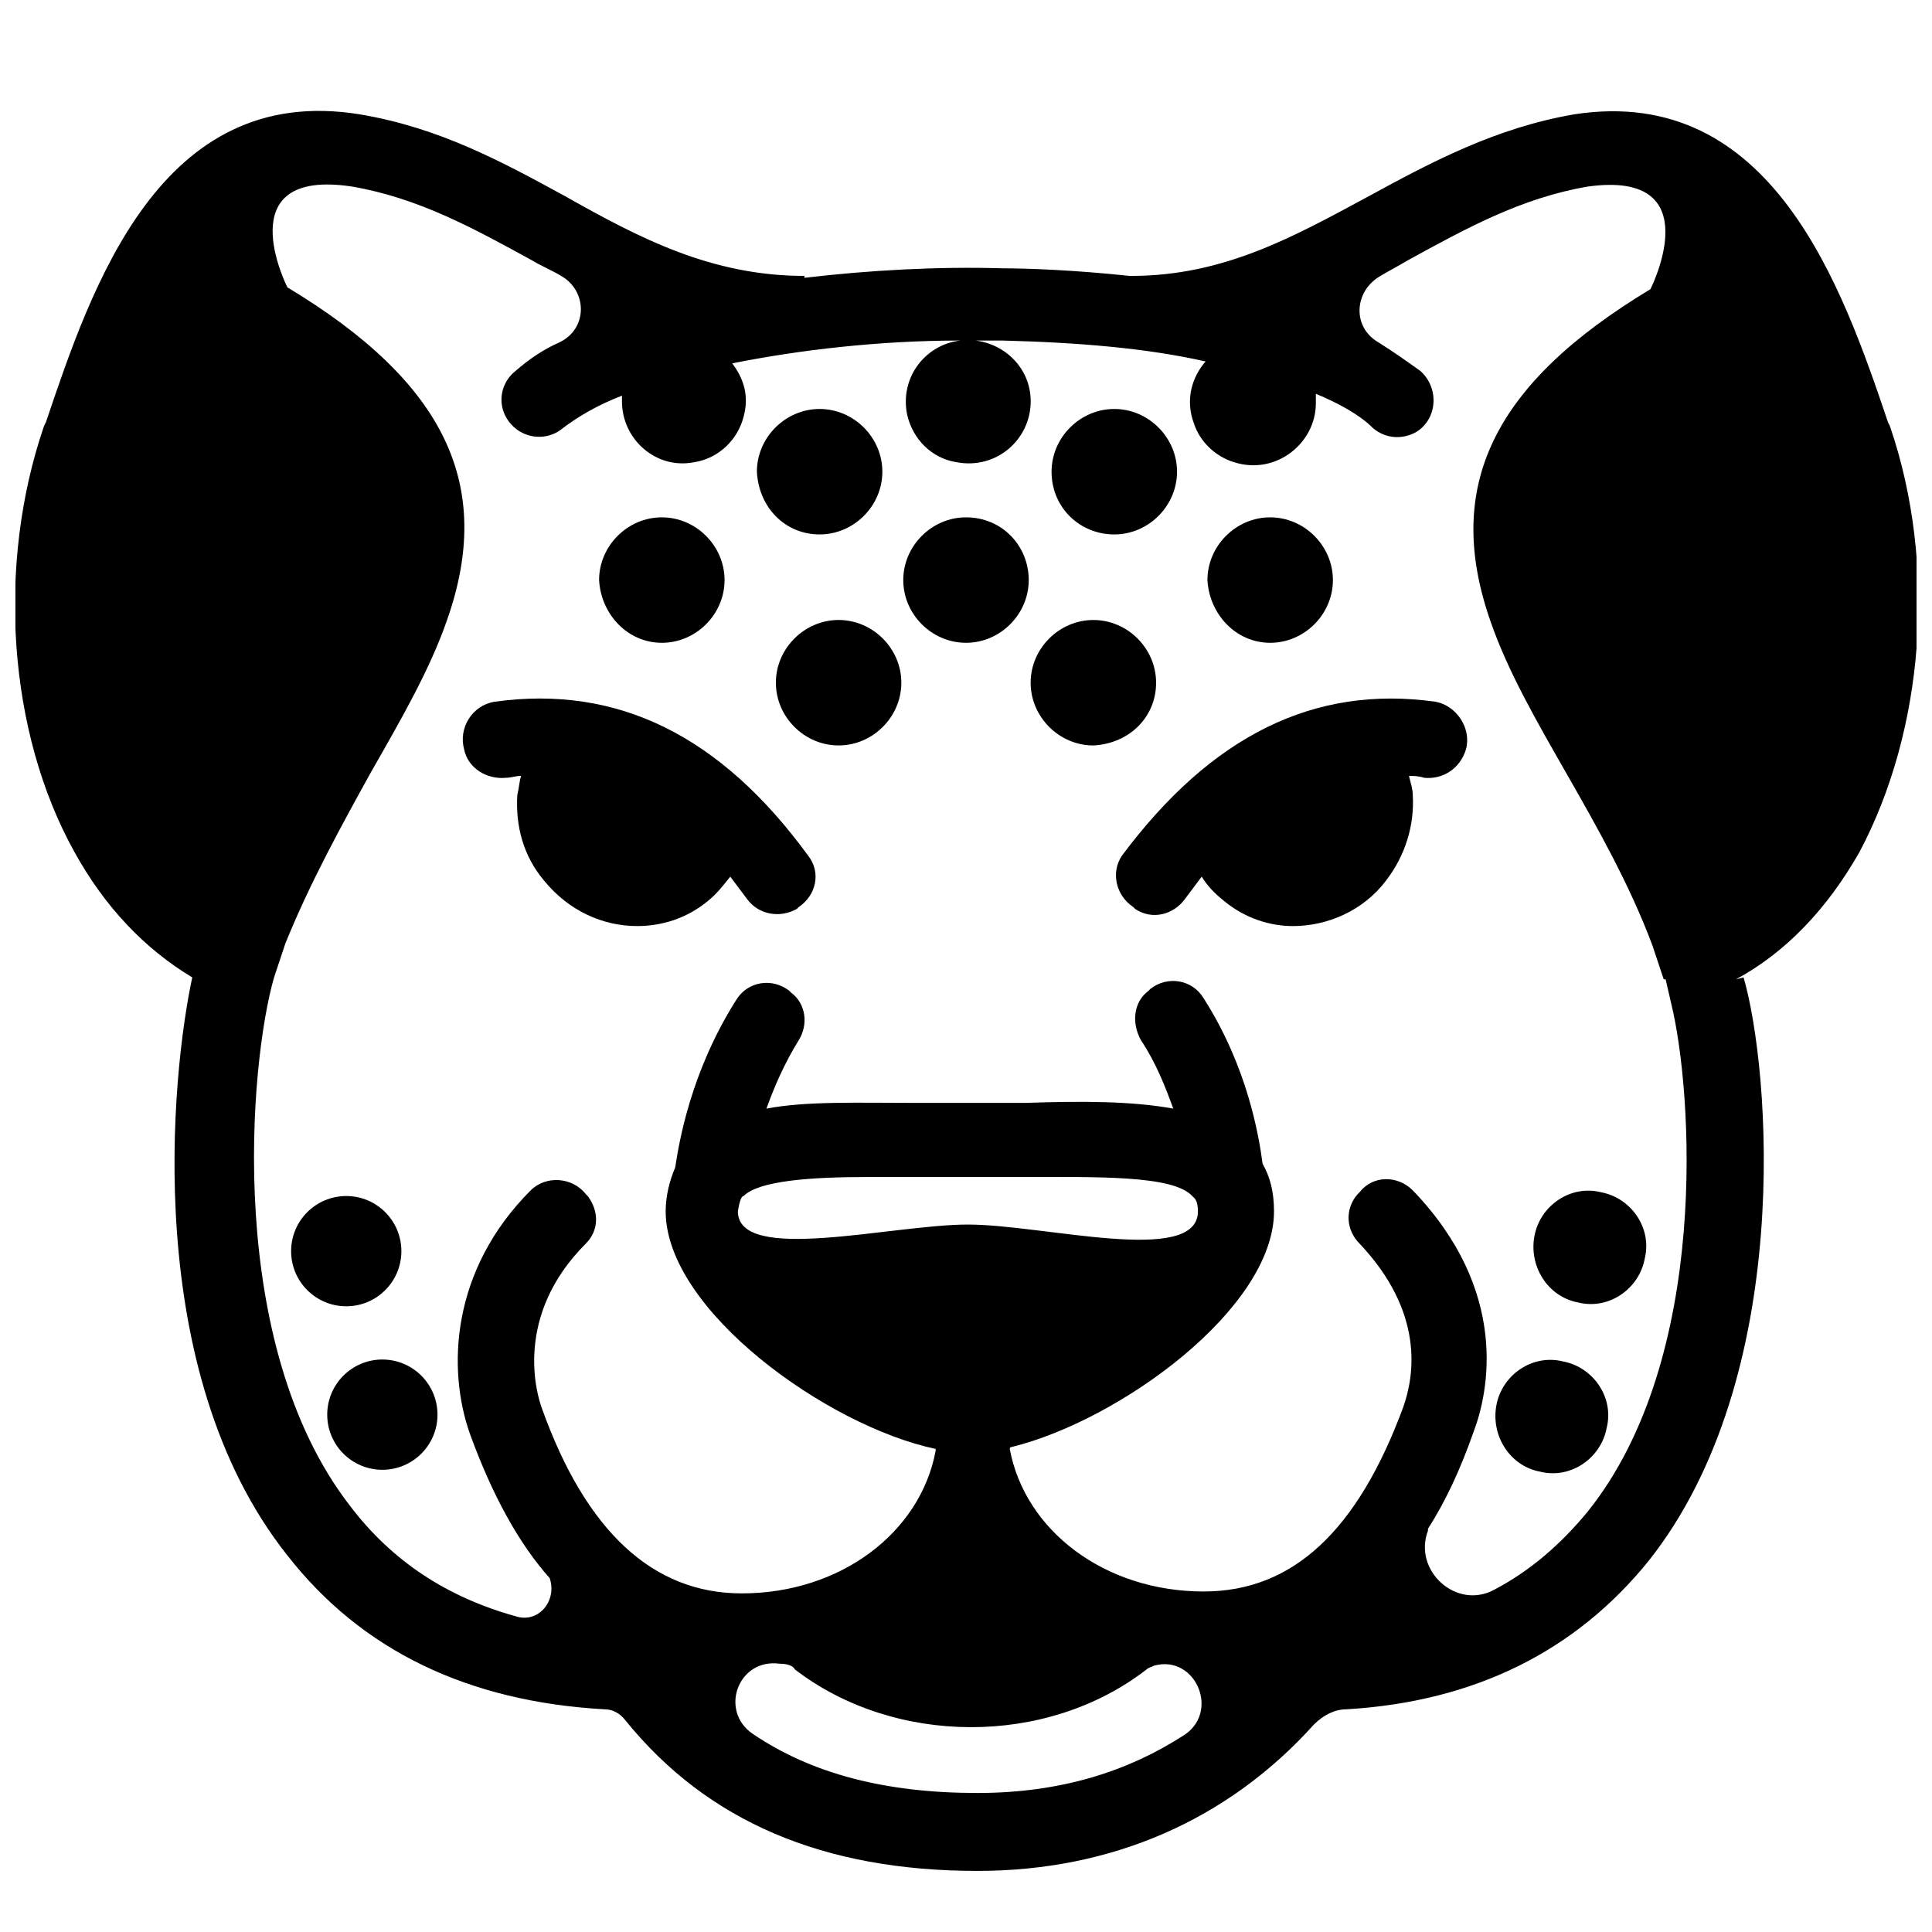
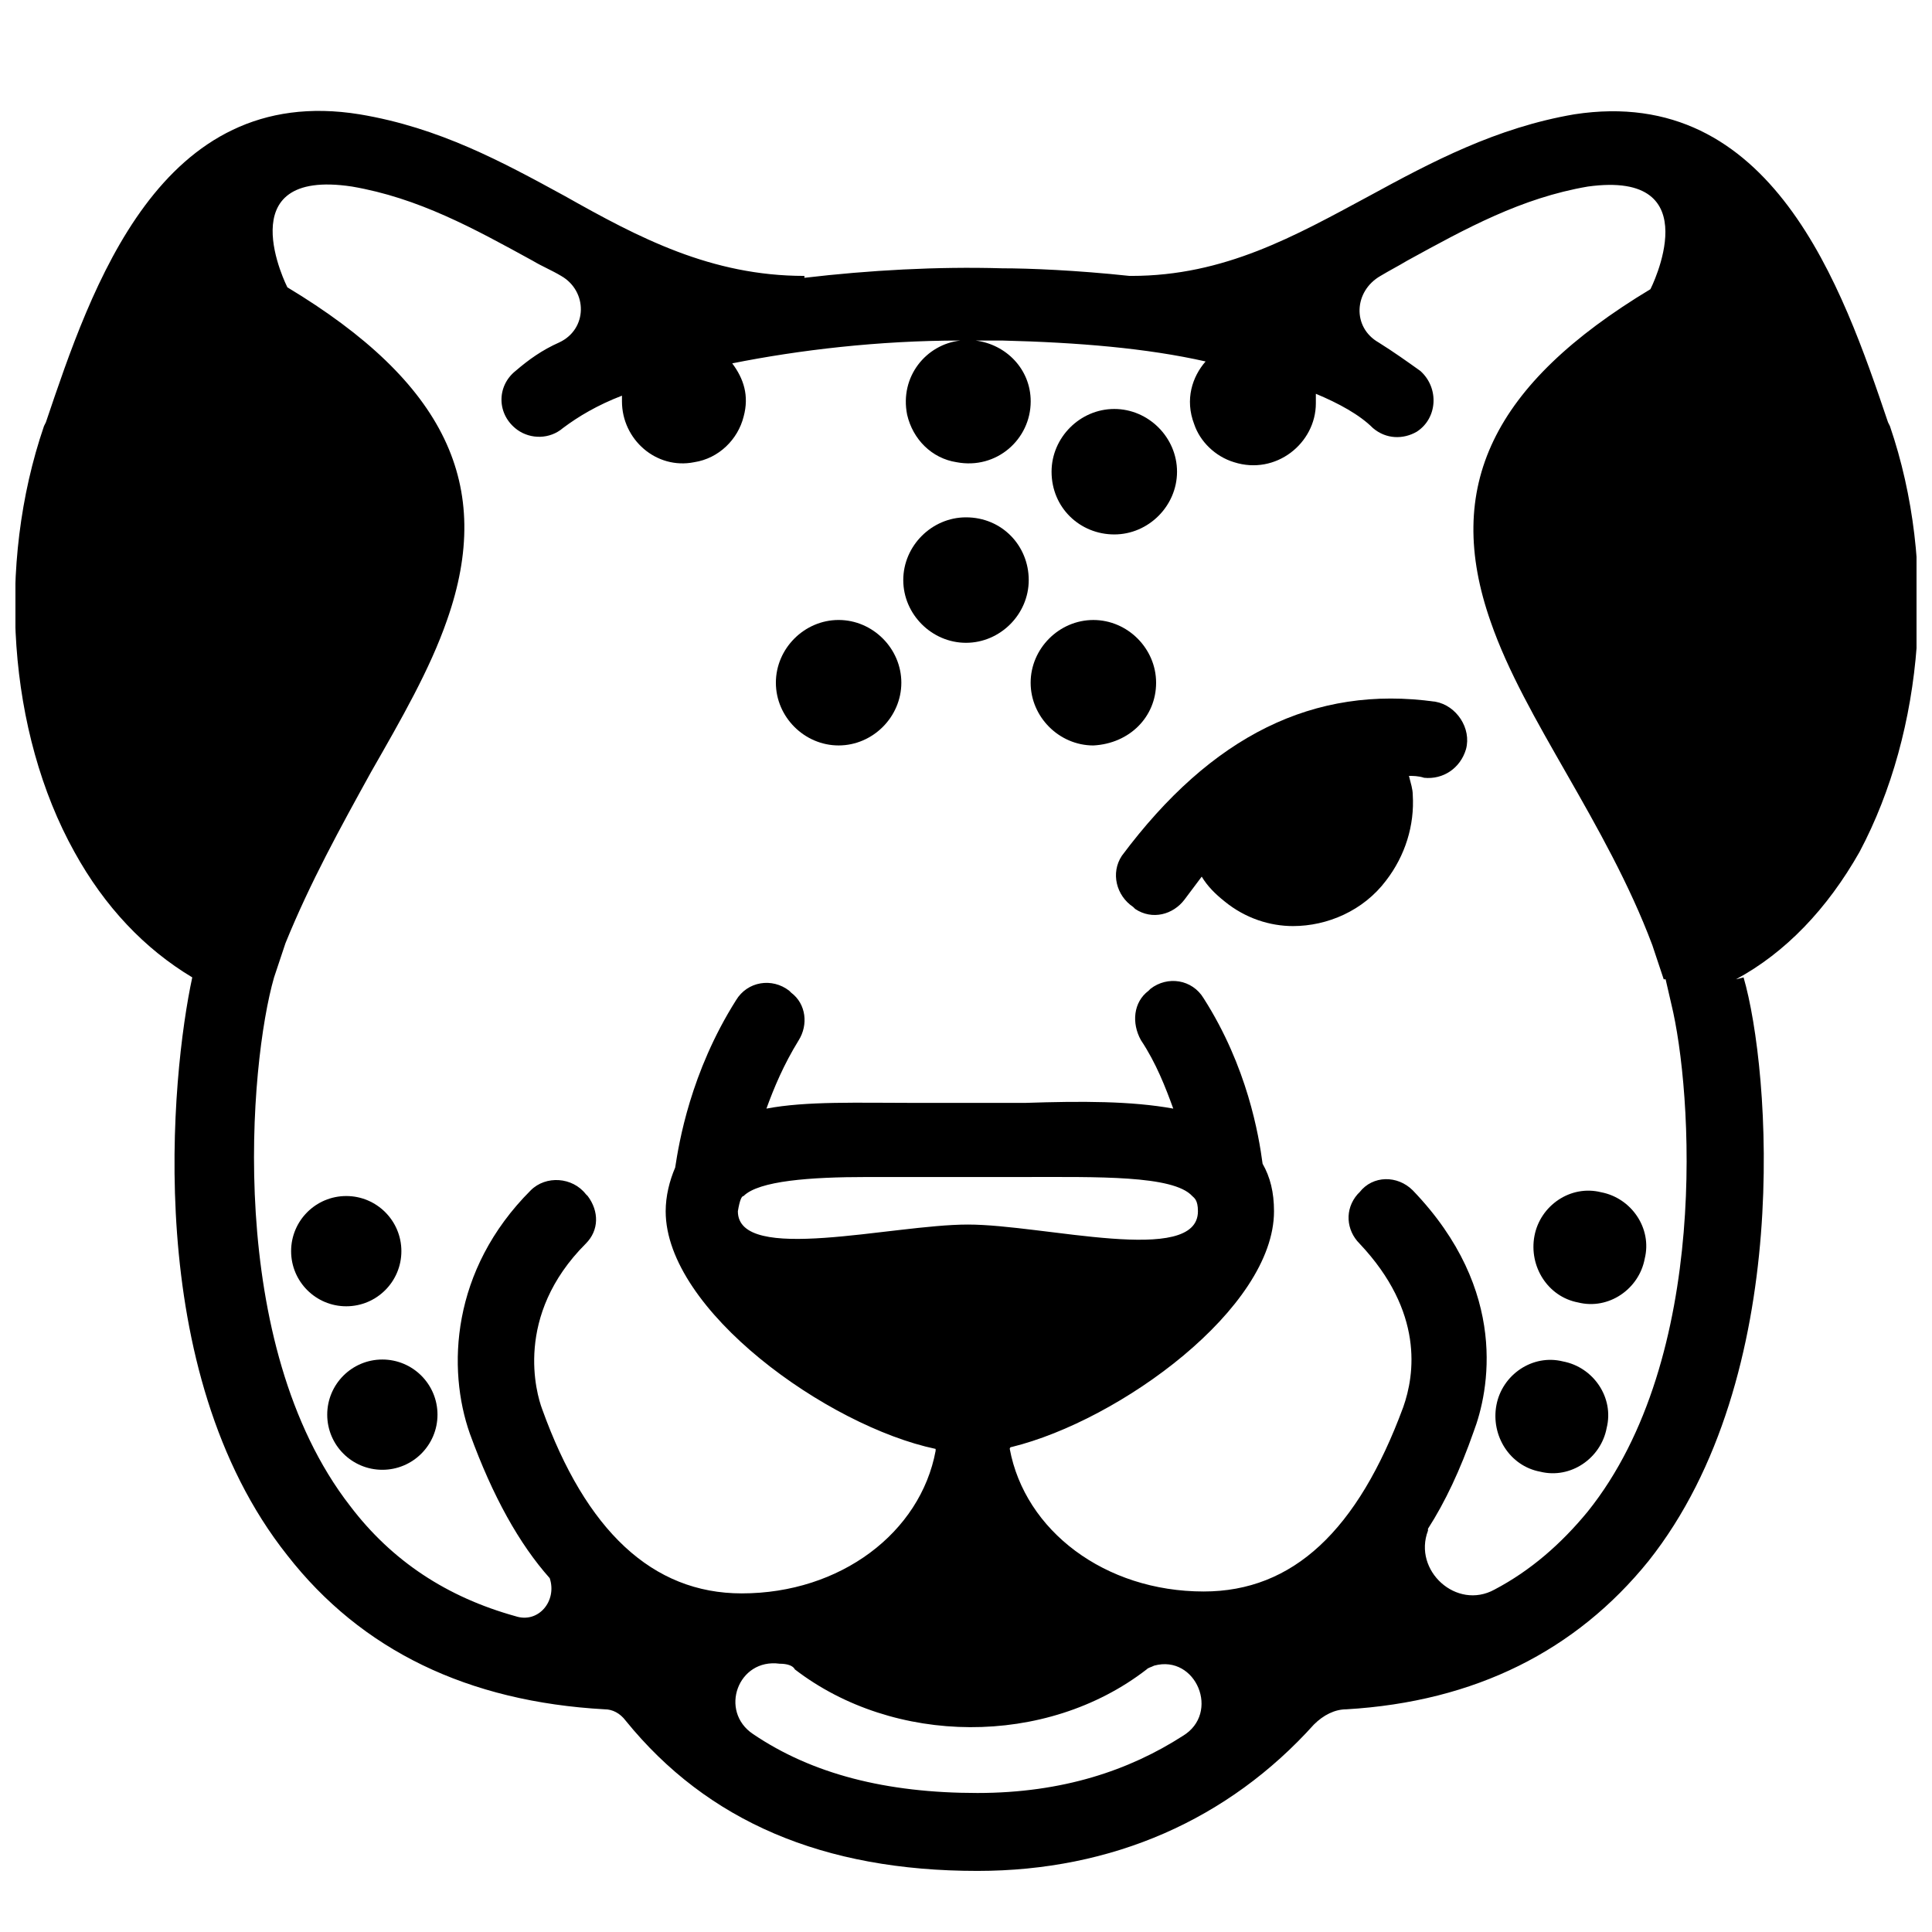
<svg xmlns="http://www.w3.org/2000/svg" width="800px" height="800px" version="1.1" viewBox="144 144 512 512">
  <defs>
    <clipPath id="a">
      <path d="m148.09 173h503.81v467h-503.81z" />
    </clipPath>
  </defs>
-   <path d="m266.99 342.56c1.008 5.039 6.047 8.062 11.082 7.559 1.512 0 2.519-0.504 4.031-0.504-0.504 1.512-0.504 3.023-1.008 5.039-0.504 8.062 1.512 16.121 7.055 22.672 6.551 8.062 15.617 12.09 24.688 12.09 6.551 0 13.098-2.016 18.641-6.551 2.519-2.016 4.031-4.031 6.047-6.551 1.512 2.016 3.023 4.031 4.535 6.047 3.023 4.031 8.566 5.039 13.098 2.519l0.504-0.504c4.535-3.023 6.047-9.07 2.519-13.602-23.176-31.738-50.383-45.344-83.129-40.809-6.047 1.008-9.574 7.055-8.062 12.594z" />
  <path d="m444.33 384.38 0.504 0.504c4.535 3.023 10.078 1.512 13.098-2.519 1.512-2.016 3.023-4.031 4.535-6.047 1.512 2.519 3.527 4.535 6.047 6.551 5.543 4.535 12.09 6.551 18.137 6.551 9.07 0 18.641-4.031 24.688-12.09 5.039-6.551 7.559-14.609 7.055-22.672 0-1.512-0.504-3.023-1.008-5.039 1.008 0 2.519 0 4.031 0.504 5.039 0.504 9.574-2.519 11.082-7.559 1.512-5.543-2.519-11.586-8.062-12.594-32.242-4.535-59.449 9.07-83.129 40.809-3.019 4.535-1.508 10.582 3.023 13.602z" />
  <g clip-path="url(#a)">
    <path d="m644.85 256.92-0.504-1.008c-12.09-35.77-30.73-89.68-83.129-81.617-20.656 3.527-37.785 12.594-54.41 21.664-19.648 10.578-38.289 21.16-62.977 21.16h-0.504c-14.105-1.512-26.703-2.016-33.754-2.016-17.129-0.504-35.266 0.504-52.395 2.519v-0.504c-24.688 0-43.832-10.078-63.48-21.16-16.625-9.07-33.25-18.137-54.41-21.664-52.898-8.566-71.039 45.848-83.129 81.617l-0.504 1.008c-12.594 36.777-9.574 81.113 8.062 112.85 8.062 14.609 18.641 25.695 31.234 33.25-5.543 25.695-13.602 104.29 25.191 153.16 19.648 25.191 47.863 38.793 84.137 40.809 2.016 0 4.031 1.008 5.543 3.023 21.664 26.703 52.395 39.801 93.203 39.801 35.77 0 66.504-13.602 89.176-38.793 2.519-2.519 5.543-4.031 8.566-4.031 34.258-2.016 60.961-15.617 80.105-39.297 38.793-48.871 32.242-130.49 25.191-154.67l-2.016 0.504c13.098-7.055 24.184-18.641 32.746-33.754 17.121-32.242 20.648-76.074 8.055-112.85zm-241.83 362.24c-24.184 0-43.832-5.039-59.449-15.617-9.07-6.047-4.031-20.152 7.055-18.641 2.016 0 3.527 0.504 4.031 1.512 26.199 20.152 66.504 20.656 93.203 0 0.504-0.504 1.008-0.504 2.016-1.008 11.082-3.023 17.633 12.594 7.559 18.641-14.109 9.066-31.742 15.113-54.414 15.113zm-61.965-158.2c4.031-4.031 17.633-5.039 32.746-5.039h12.09 29.223c19.648 0 39.801-0.504 44.84 5.039 0.504 0.504 1.512 1.008 1.512 4.031 0 14.609-40.809 3.527-60.961 3.527s-60.961 10.578-60.961-3.527c0.504-3.023 1.008-4.031 1.512-4.031zm240.32-240.32c-41.816 25.191-54.914 52.395-42.32 88.168 4.535 13.098 12.09 26.199 20.152 40.305s16.625 29.223 22.672 45.344c1.008 3.023 2.016 6.047 3.023 9.07h0.504l1.512 6.551c5.543 22.672 10.578 93.707-22.168 134.52-7.055 8.566-15.113 15.617-24.688 20.656-10.078 5.543-21.664-5.039-17.633-15.617v-0.504c4.535-7.055 8.566-15.617 12.09-25.695 4.031-10.578 9.574-37.281-16.121-63.984-4.031-4.031-10.578-4.031-14.105 0.504l-0.504 0.504c-3.527 4.031-3.023 9.574 0.504 13.098 17.129 18.137 14.609 34.762 11.586 43.328-12.09 32.746-29.223 48.871-52.898 48.871-26.199 0-47.359-16.121-51.387-37.785 0 0 0-0.504 0.504-0.504 28.719-7.055 69.527-36.777 69.527-62.473 0-5.039-1.008-9.07-3.023-12.594-1.008-7.559-4.031-25.695-15.617-43.832-3.023-5.039-9.574-6.047-14.105-2.519l-0.504 0.504c-4.031 3.023-4.535 8.566-2.016 13.098 4.031 6.047 6.551 12.594 8.566 18.137-11.082-2.016-24.184-2.016-39.297-1.512h-28.719c-15.617 0-29.223-0.504-39.801 1.512 2.016-5.543 4.535-11.586 8.566-18.137 2.519-4.031 2.016-9.574-2.016-12.594l-0.504-0.504c-4.535-3.527-11.082-2.519-14.105 2.519-12.09 19.145-15.113 37.785-16.121 44.336-1.512 3.527-2.519 7.559-2.519 11.586 0 26.199 42.824 56.93 71.539 62.977v0.504c-4.031 21.664-25.191 37.785-51.387 37.785-23.68 0-41.312-16.625-52.898-48.871-1.512-4.031-7.559-24.688 11.586-43.832 3.527-3.527 3.527-8.566 0.504-12.594l-0.504-0.504c-3.527-4.535-10.578-5.039-14.609-1.008-21.16 21.16-22.168 47.359-16.121 64.488 6.047 16.625 13.098 29.223 21.16 38.289 2.016 6.047-3.023 12.09-9.07 10.078-18.137-5.039-32.746-14.609-43.832-29.223-33.25-42.824-26.703-117.39-20.152-140.06 1.008-3.023 2.016-6.047 3.023-9.07 6.551-16.121 14.609-30.73 22.672-45.344 8.062-14.105 15.617-27.207 20.152-40.305 12.594-35.77-0.504-62.977-42.32-88.168 0 0-16.121-31.738 17.129-26.703 17.633 3.023 32.242 11.082 47.863 19.648 2.519 1.512 5.039 2.519 7.559 4.031 7.055 4.031 7.055 14.105-0.504 17.633-4.535 2.016-8.062 4.535-11.586 7.559-5.039 4.031-5.039 11.586 0.504 15.617 3.527 2.519 8.566 2.519 12.09-0.504 4.031-3.023 9.07-6.047 15.617-8.566v1.512c0 10.078 9.07 18.137 19.145 16.121 6.551-1.008 11.586-6.047 13.098-12.09 1.512-5.543 0-10.078-3.023-14.105 17.633-3.527 38.793-6.047 60.457-6.047-9.07 1.008-16.121 9.574-14.105 19.648 1.512 6.551 6.551 11.586 13.098 12.594 10.578 2.016 19.648-6.047 19.648-16.121 0-8.566-6.551-15.113-14.609-16.121h7.055c20.152 0.504 38.289 2.016 53.906 5.543-3.527 4.031-5.543 10.078-3.023 16.625 1.512 4.535 5.543 8.566 10.578 10.078 11.082 3.527 21.664-5.039 21.664-15.617v-2.519c6.047 2.519 11.586 5.543 15.113 9.07 3.527 3.023 8.062 3.023 11.586 1.008 5.543-3.527 6.047-11.586 1.008-16.121-3.527-2.519-7.055-5.039-11.082-7.559-7.055-4.031-6.551-13.602 0.504-17.633 2.519-1.512 4.535-2.519 7.055-4.031 15.617-8.566 30.23-16.625 47.863-19.648 32.738-4.535 16.617 27.203 16.617 27.203z" />
  </g>
  <path d="m400 281.1c-9.07 0-16.625 7.559-16.625 16.625 0 9.07 7.559 16.625 16.625 16.625 9.07 0 16.625-7.559 16.625-16.625s-7.055-16.625-16.625-16.625z" />
-   <path d="m319.39 314.35c9.07 0 16.625-7.559 16.625-16.625 0-9.07-7.559-16.625-16.625-16.625-9.07 0-16.625 7.559-16.625 16.625 0.5 9.066 7.555 16.625 16.625 16.625z" />
-   <path d="m480.61 314.35c9.07 0 16.625-7.559 16.625-16.625 0-9.07-7.559-16.625-16.625-16.625-9.07 0-16.625 7.559-16.625 16.625 0.5 9.066 7.555 16.625 16.625 16.625z" />
  <path d="m439.3 285.63c9.07 0 16.625-7.559 16.625-16.625 0-9.07-7.559-16.625-16.625-16.625-9.07 0-16.625 7.559-16.625 16.625 0 9.574 7.555 16.625 16.625 16.625z" />
-   <path d="m361.21 285.63c9.07 0 16.625-7.559 16.625-16.625 0-9.07-7.559-16.625-16.625-16.625-9.07 0-16.625 7.559-16.625 16.625 0.5 9.574 7.555 16.625 16.625 16.625z" />
  <path d="m450.38 324.93c0-9.07-7.559-16.625-16.625-16.625-9.07 0-16.625 7.559-16.625 16.625 0 9.07 7.559 16.625 16.625 16.625 9.57-0.5 16.625-7.555 16.625-16.625z" />
  <path d="m562.23 489.17c8.062 2.016 16.121-3.527 17.633-11.586 2.016-8.062-3.527-16.121-11.586-17.633-8.062-2.016-16.121 3.527-17.633 11.586-1.516 8.062 3.523 16.121 11.586 17.633z" />
  <path d="m552.15 534.01c8.062 2.016 16.121-3.527 17.633-11.586 2.016-8.062-3.527-16.121-11.586-17.633-8.062-2.016-16.121 3.527-17.633 11.586-1.512 8.062 3.527 16.121 11.586 17.633z" />
  <path d="m250.37 475.57c0 8.07-6.543 14.609-14.609 14.609-8.07 0-14.613-6.539-14.613-14.609 0-8.07 6.543-14.609 14.613-14.609 8.066 0 14.609 6.539 14.609 14.609" />
  <path d="m259.94 518.9c0 8.066-6.543 14.609-14.613 14.609-8.066 0-14.609-6.543-14.609-14.609 0-8.07 6.543-14.613 14.609-14.613 8.07 0 14.613 6.543 14.613 14.613" />
  <path d="m366.24 308.3c-9.07 0-16.625 7.559-16.625 16.625 0 9.07 7.559 16.625 16.625 16.625 9.07 0 16.625-7.559 16.625-16.625 0-9.066-7.555-16.625-16.625-16.625z" />
</svg>